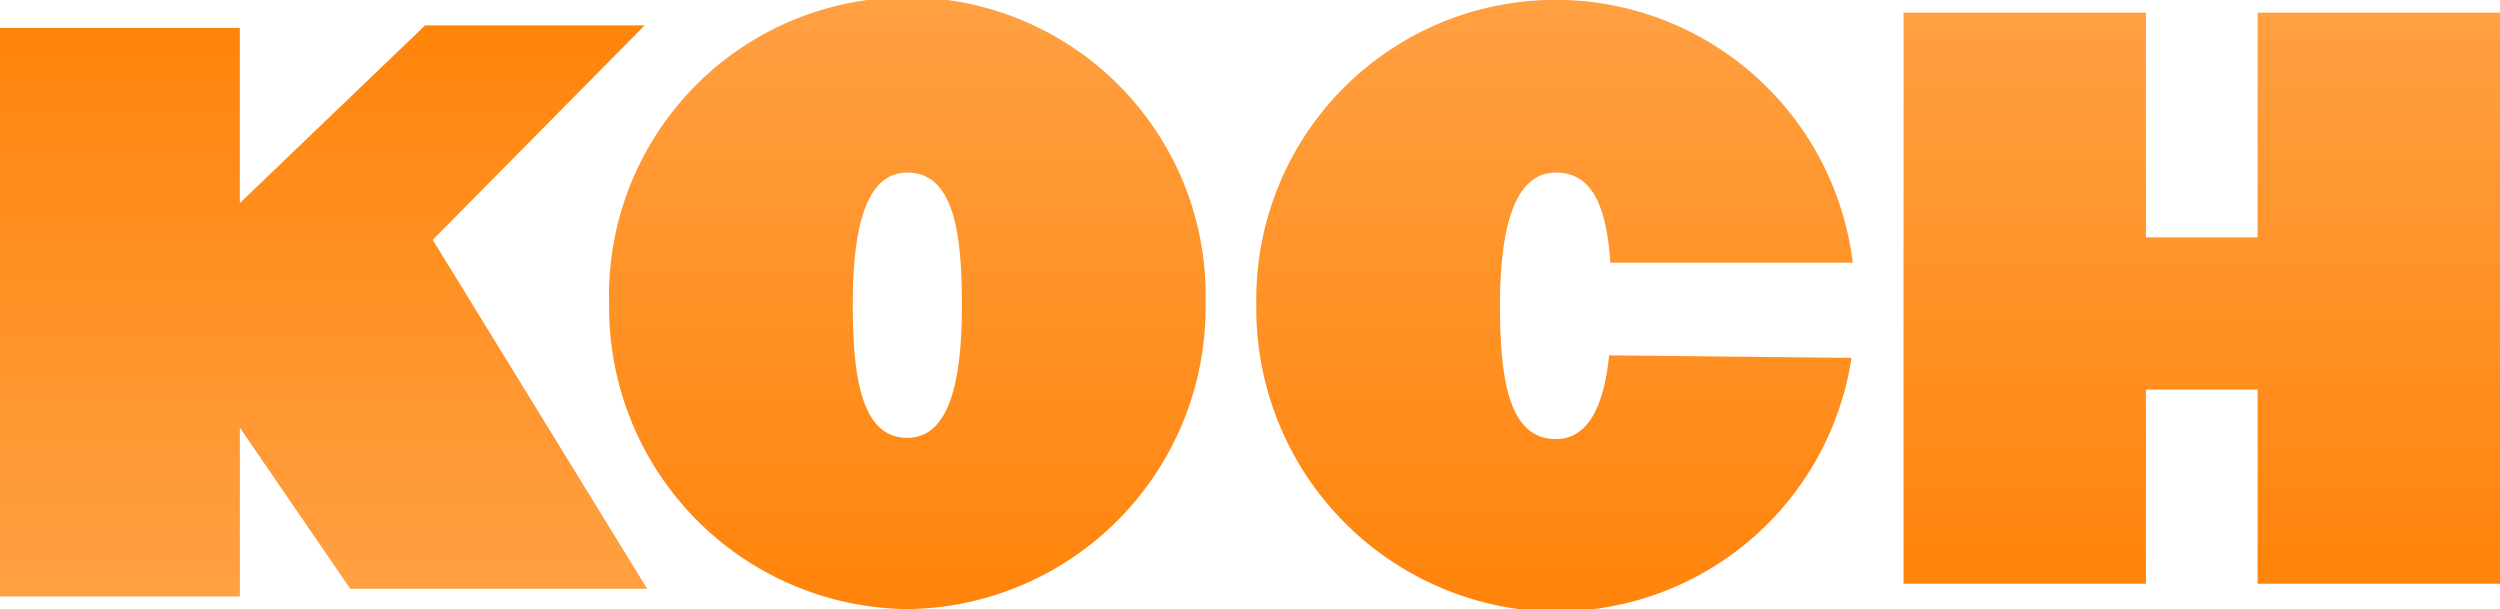
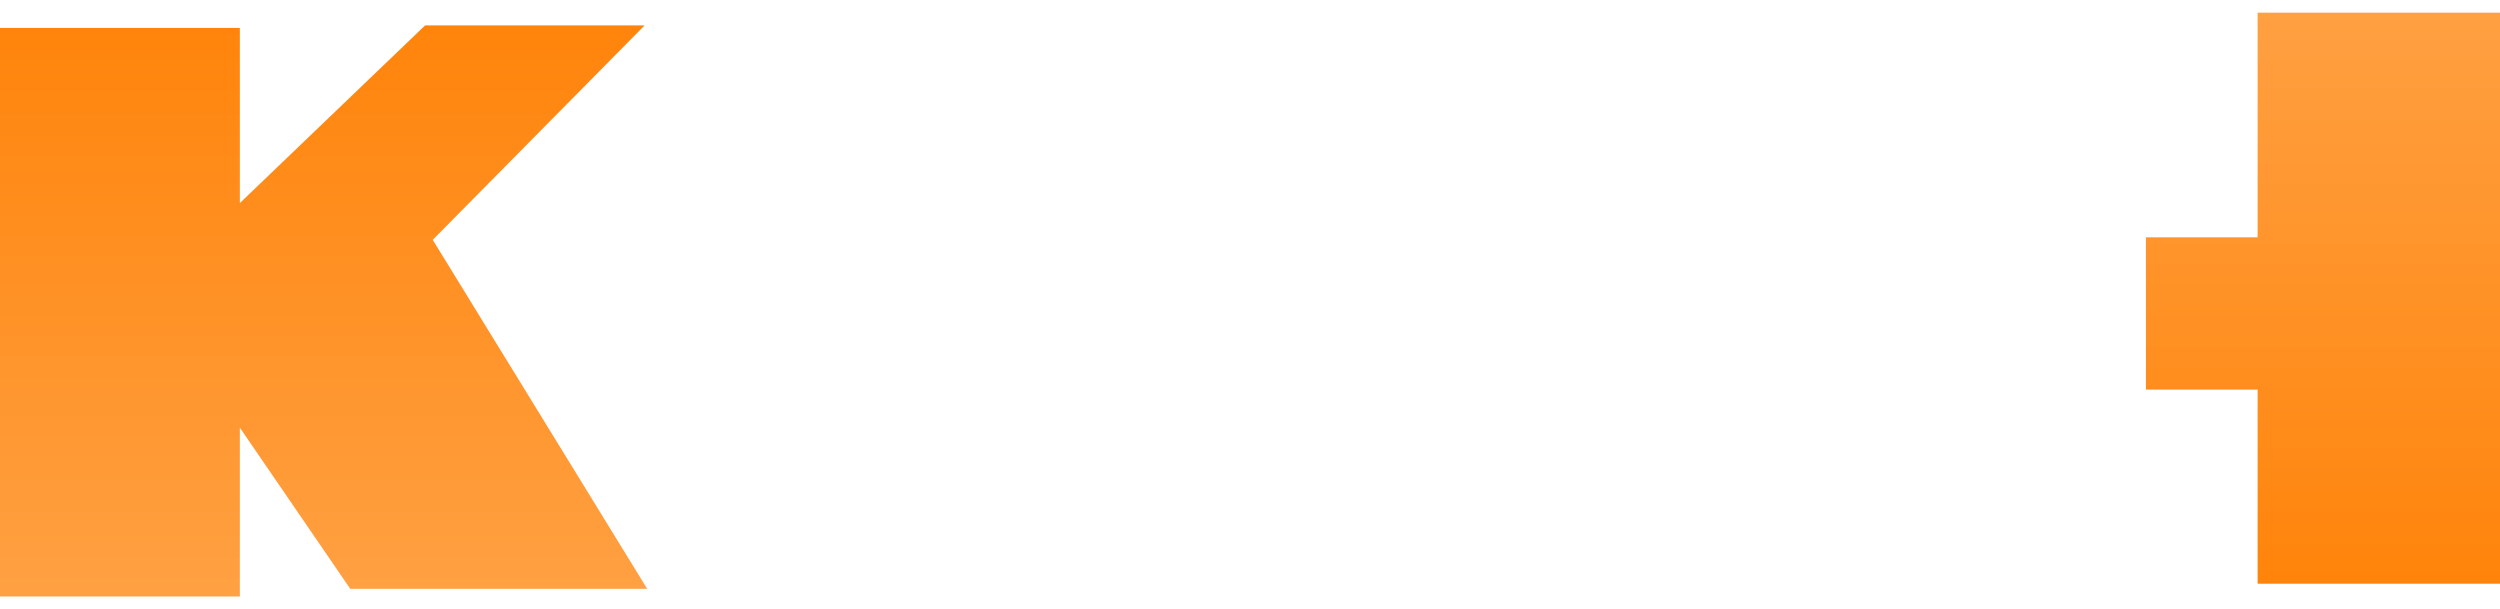
<svg xmlns="http://www.w3.org/2000/svg" xmlns:xlink="http://www.w3.org/1999/xlink" id="svg-replaced-0" width="197" height="48" viewBox="0 0 197 48">
  <defs>
    <style>.clss-1,.clss-2,.clss-3,.clss-4{fill-rule:evenodd;}.clss-1{fill:url(#linear-gradient);}.clss-2{fill:url(#linear-gradient-2);}.clss-3{fill:url(#linear-gradient-3);}.clss-4{fill:url(#linear-gradient-4);}</style>
    <linearGradient id="linear-gradient" x1="-584.79" y1="436.07" x2="-584.79" y2="435.08" gradientTransform="matrix(51, 0, 0, -45, 29850, 19625.04)" gradientUnits="userSpaceOnUse">
      <stop offset="0" stop-color="#ff840b" />
      <stop offset="1" stop-color="#ffa042" />
    </linearGradient>
    <linearGradient id="linear-gradient-2" x1="-583.8" y1="469.7" x2="-583.8" y2="468.7" gradientTransform="translate(27510 -22497.71) scale(47 48)" xlink:href="#linear-gradient" />
    <linearGradient id="linear-gradient-3" x1="-583.8" y1="469.7" x2="-583.8" y2="468.7" gradientTransform="translate(27561 -22497.71) scale(47 48)" xlink:href="#linear-gradient" />
    <linearGradient id="linear-gradient-4" x1="-583.8" y1="471.35" x2="-583.8" y2="470.35" gradientTransform="translate(27612 -21165.04) scale(47 45)" xlink:href="#linear-gradient" />
  </defs>
  <path id="Fill-1" class="clss-1" d="M27.6,46.4,18.9,33.7V47H0V2.2H18.9V16L33.5,2H50.8L34.1,18.9,51,46.4Z" />
-   <path id="Fill-2" class="clss-2" d="M75.8,24c0-5.8-.7-10.4-4.3-10.4-3.4,0-4.3,4.7-4.3,10.4h0c0,5.8.7,10.5,4.3,10.5C74.9,34.5,75.8,29.8,75.8,24ZM71.5,48A23.77,23.77,0,0,1,48,24a23.51,23.51,0,1,1,47-1.4V24A23.77,23.77,0,0,1,71.5,48Z" />
-   <path id="Fill-4" class="clss-3" d="M126.9,20.7c-.3-4.2-1.3-7.1-4.3-7.1-3.4,0-4.4,4.7-4.4,10.5h0c0,5.8.7,10.5,4.4,10.5,2.6,0,3.8-2.7,4.2-6.6l19.1.2A23.53,23.53,0,0,1,119,47.9,23.89,23.89,0,0,1,99,24a23.59,23.59,0,0,1,47-3.3Z" />
-   <path id="Fill-6" class="clss-4" d="M177.9,46V30.7h-8.8V46H150V1h19.1V18.7h8.8V1H197V46Z" />
+   <path id="Fill-6" class="clss-4" d="M177.9,46V30.7h-8.8V46H150h19.1V18.7h8.8V1H197V46Z" />
</svg>